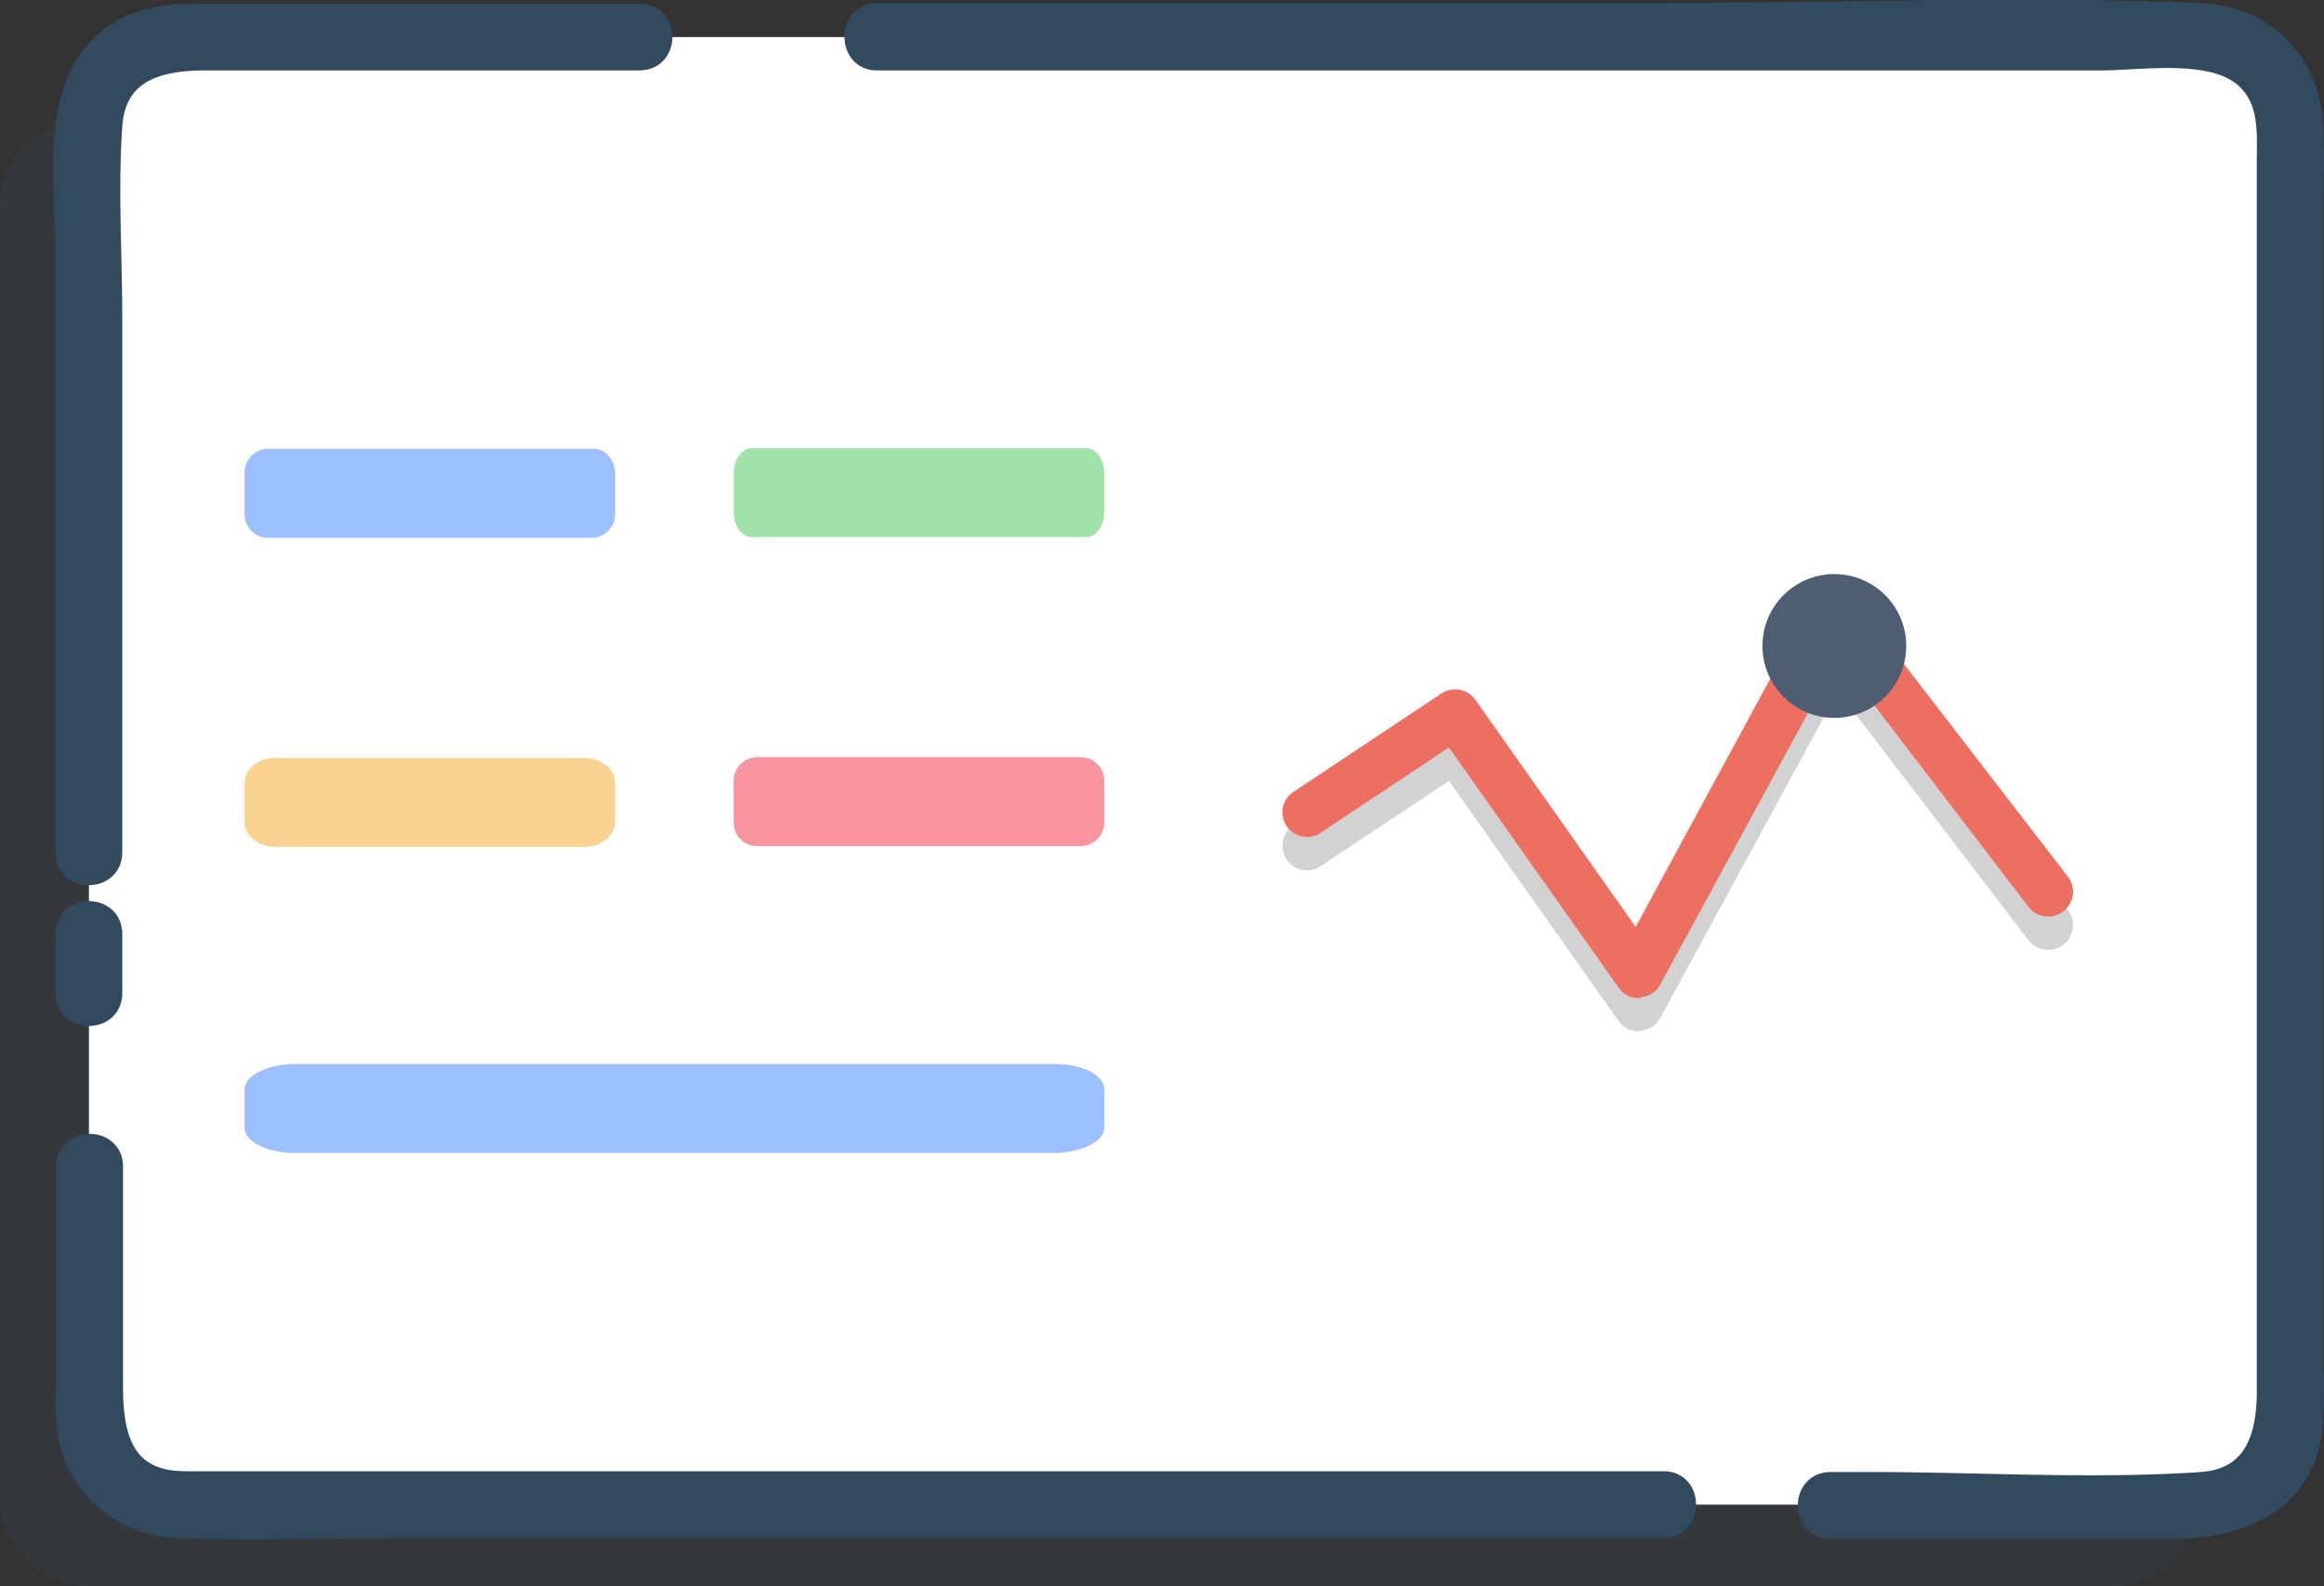
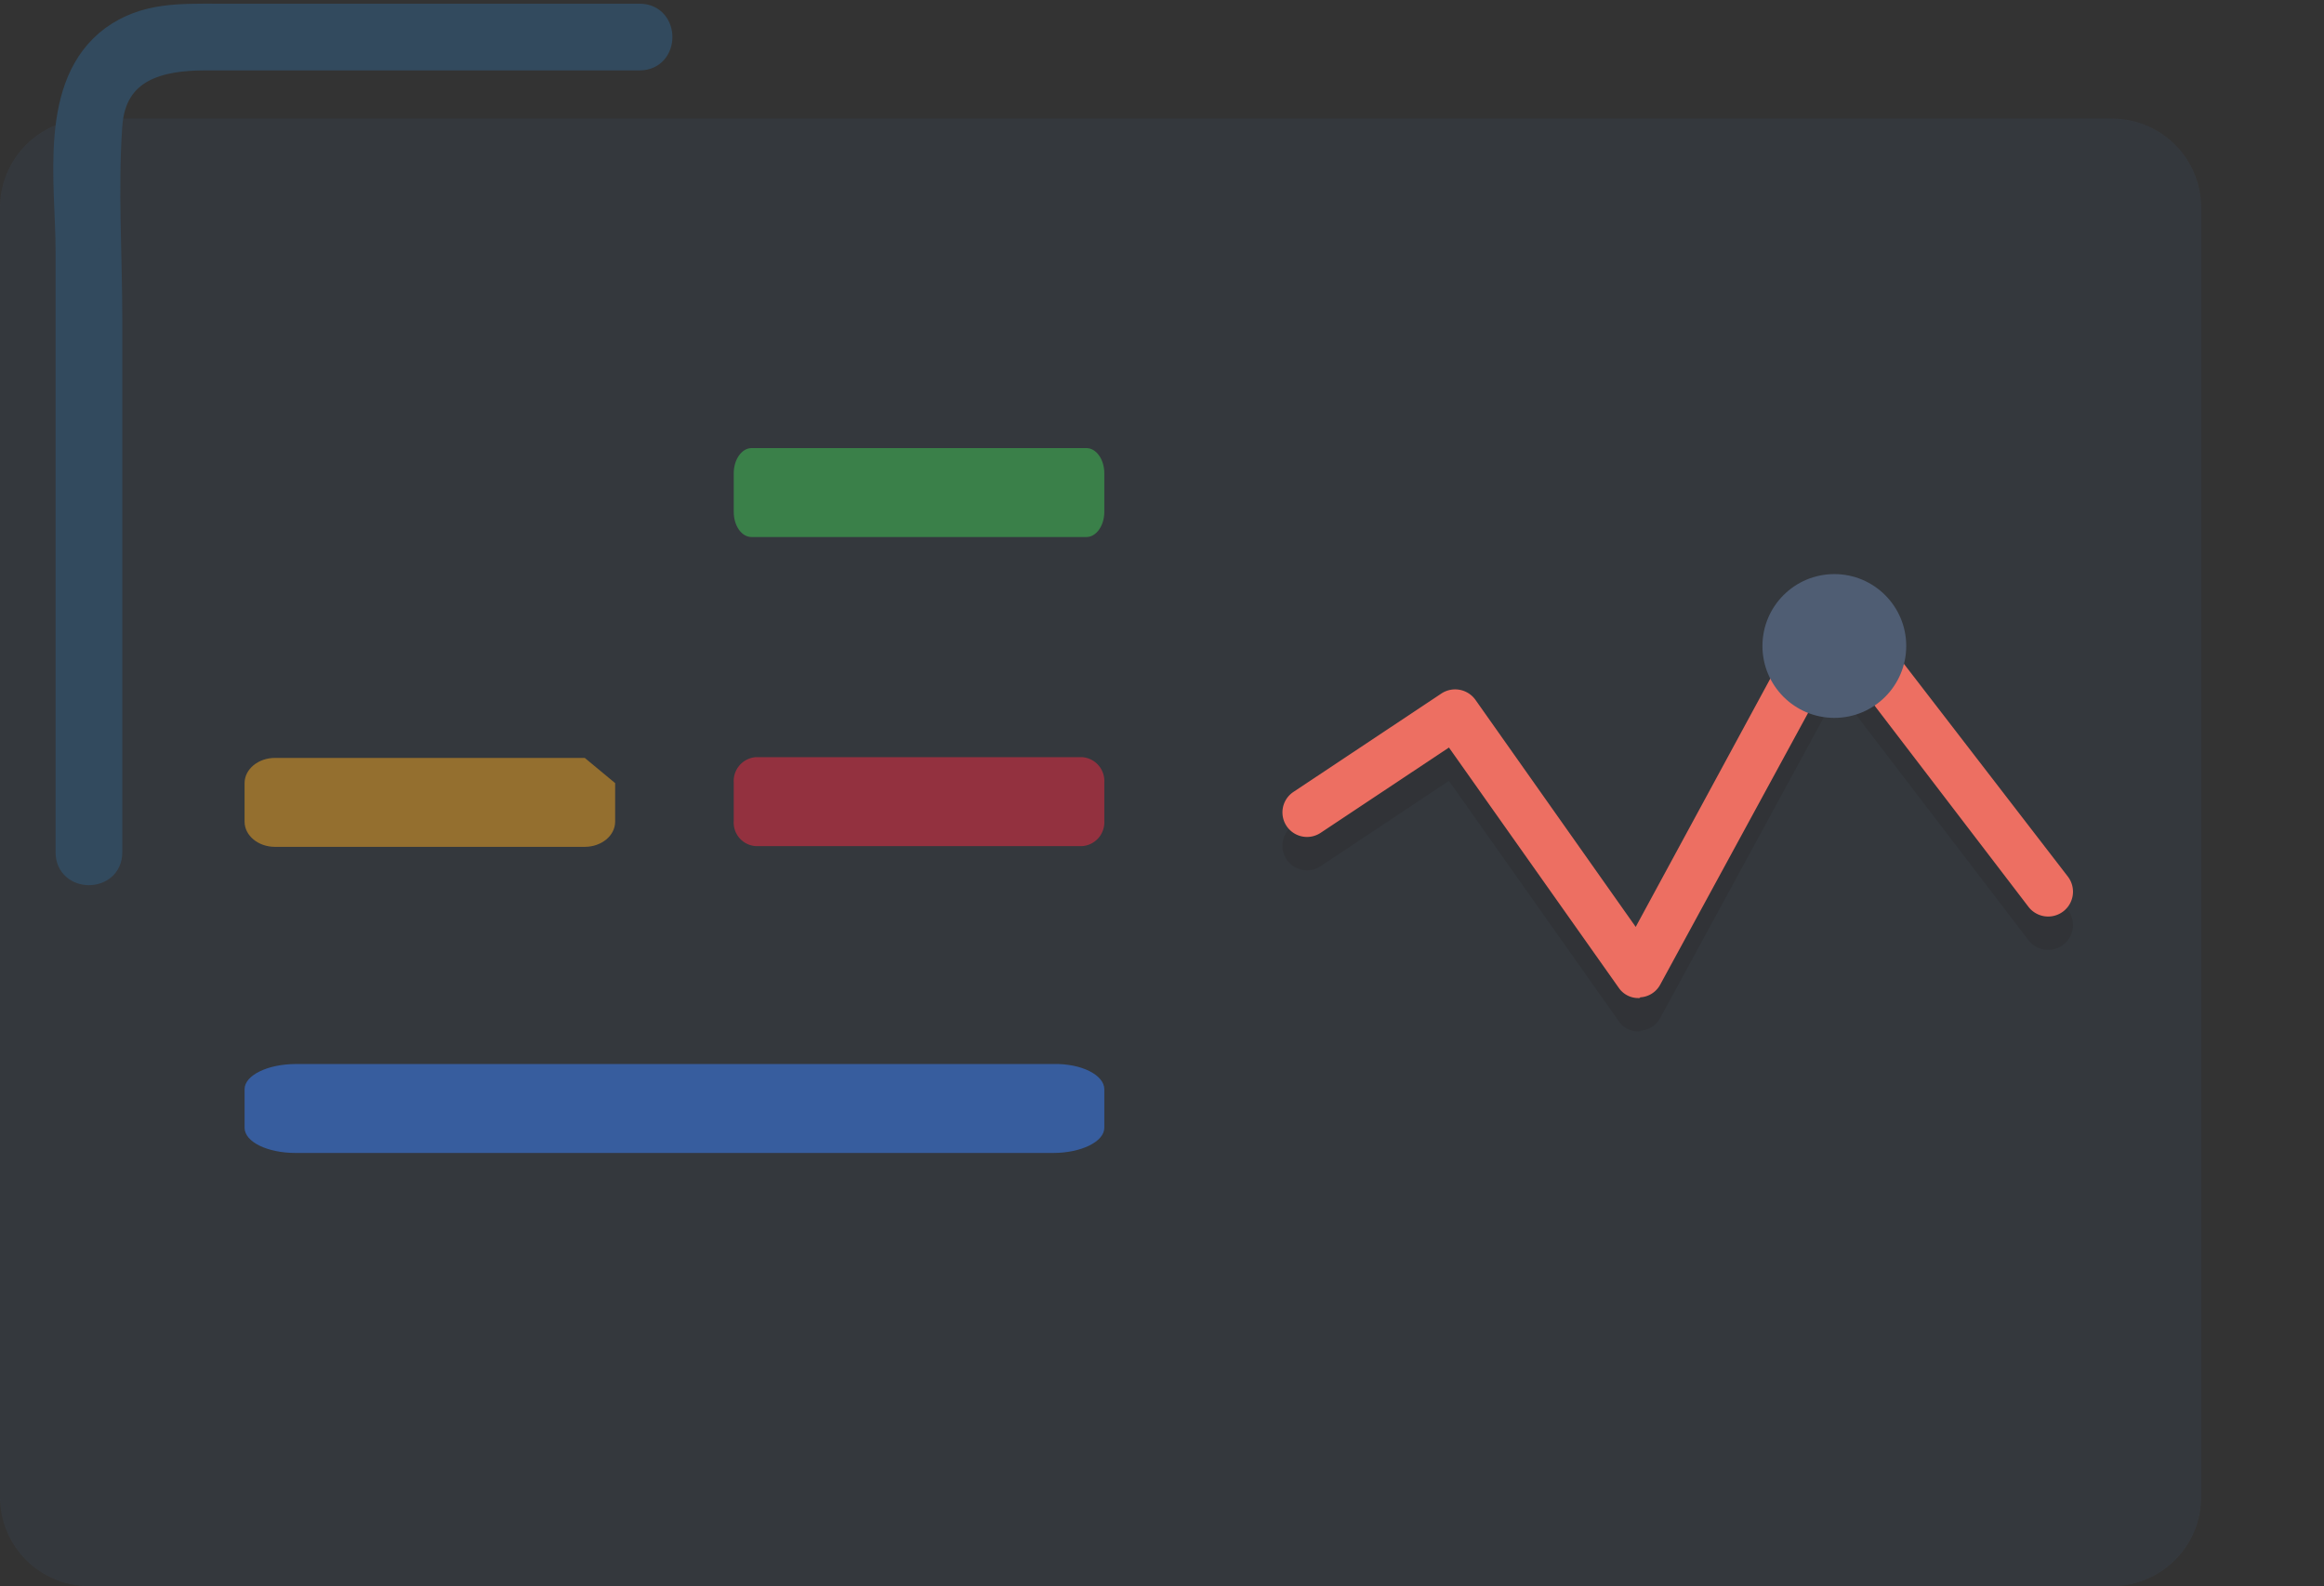
<svg xmlns="http://www.w3.org/2000/svg" width="313.568" height="214" viewBox="0 0 313.568 214">
  <rect x="0" y="0" width="313.568" height="214" fill="#333333" stroke="none" />
  <g id="Group_25" data-name="Group 25" transform="translate(-889 -543.545)">
    <g id="dashboard2" transform="translate(778.4 518.644)">
      <g id="Layer_1-2" transform="translate(70)">
        <g id="Group_1" data-name="Group 1" opacity="0.15">
          <path id="Path_1" data-name="Path 1" d="M52.6,40.9h273a12.035,12.035,0,0,1,12,12v174a12.035,12.035,0,0,1-12,12H52.6a12.035,12.035,0,0,1-12-12V52.9a12.035,12.035,0,0,1,12-12Z" fill="#3f5a7c" />
        </g>
-         <path id="Path_2" data-name="Path 2" d="M64.6,29.9h273a12.035,12.035,0,0,1,12,12v174a12.035,12.035,0,0,1-12,12H64.6a12.035,12.035,0,0,1-12-12V41.9a12.035,12.035,0,0,1,12-12Z" fill="#fff" />
        <path id="Path_3" data-name="Path 3" d="M55.6,139.9v-72c0-8.6-.6-17.4,0-26,.5-7.6,6.6-9,12.7-9h58.6c3.9,0,3.9-6,0-6H70c-5.1,0-9.9-.2-14.3,3-8.5,6.3-6.1,19.6-6.1,28.9v81.1c0,3.9,6,3.9,6,0Z" fill="#324a5e" stroke="#324a5e" stroke-miterlimit="10" stroke-width="3" />
-         <path id="Path_4" data-name="Path 4" d="M55.6,158.9v-8c0-3.9-6-3.9-6,0v8C49.6,162.8,55.6,162.8,55.6,158.9Z" fill="#324a5e" stroke="#324a5e" stroke-miterlimit="10" stroke-width="3" />
-         <path id="Path_5" data-name="Path 5" d="M265,224.9H67c-1.1,0-2.1,0-3.2-.1-7.2-.9-8.1-7.1-8.1-12.9V182.3c0-3.9-6-3.9-6,0v27c0,3.6-.4,7.7.7,11.2a15.4,15.4,0,0,0,14.3,10.4c10.1.4,20.3,0,30.4,0h170C268.9,230.8,268.9,224.8,265,224.9Z" fill="#324a5e" stroke="#324a5e" stroke-miterlimit="10" stroke-width="3" />
-         <path id="Path_6" data-name="Path 6" d="M158.9,32.9H324.1c5.6,0,15.4-1.7,19.8,2.7,3.1,3.1,2.7,7.2,2.7,11.2V212.6c0,6-1.6,11.9-9,12.4-14.8,1-30.1,0-44.9,0h-5.1c-3.9,0-3.9,6,0,6H334c8.6,0,17-3.2,18.4-12.9a59.986,59.986,0,0,0,.2-8.5V53.4c0-3.6.1-7.2,0-10.9-.2-8.7-6.2-15.3-15-15.7-24.3-1-48.9,0-73.3,0H158.9C155.1,26.9,155.1,32.9,158.9,32.9Z" fill="#324a5e" stroke="#324a5e" stroke-miterlimit="10" stroke-width="3" />
      </g>
    </g>
    <g id="Group_24" data-name="Group 24" transform="translate(2 11)">
      <g id="Group_22" data-name="Group 22" transform="translate(751 349.8)">
        <g id="Group_5" data-name="Group 5" opacity="0.2">
          <g id="Group_4" data-name="Group 4">
            <path id="Path_5-2" data-name="Path 5" d="M357.1,321.9a3.189,3.189,0,0,1-2.7-1.4l-22.9-32.4-17.3,11.5a3.314,3.314,0,1,1-3.7-5.5l20-13.3a3.368,3.368,0,0,1,4.6.9l21.6,30.6,23.8-43.9a3.2,3.2,0,0,1,2.7-1.7,3.33,3.33,0,0,1,2.9,1.3L415,305.5a3.35,3.35,0,0,1-5.3,4.1L384,276l-24,44.1a3.257,3.257,0,0,1-2.7,1.7C357.3,321.9,357.2,321.9,357.1,321.9Z" fill="#231f20" />
          </g>
        </g>
        <g id="Group_6" data-name="Group 6">
          <path id="Path_6-2" data-name="Path 6" d="M357.1,317.4a3.189,3.189,0,0,1-2.7-1.4l-22.9-32.4-17.3,11.5a3.314,3.314,0,1,1-3.7-5.5l20-13.3a3.368,3.368,0,0,1,4.6.9l21.6,30.6,23.8-43.9a3.2,3.2,0,0,1,2.7-1.7,3.33,3.33,0,0,1,2.9,1.3L415,301a3.35,3.35,0,0,1-5.3,4.1L384,271.5l-24,44.1a3.257,3.257,0,0,1-2.7,1.7C357.3,317.4,357.2,317.4,357.1,317.4Z" fill="#ed6f62" />
        </g>
        <g id="Group_7" data-name="Group 7">
          <circle id="Ellipse_4" data-name="Ellipse 4" cx="9.7" cy="9.7" r="9.7" transform="translate(373.8 260.2)" fill="#4f5d73" />
        </g>
      </g>
      <g id="Group_23" data-name="Group 23" transform="translate(0 -0.146)">
-         <path id="Path_17" data-name="Path 17" d="M277.6,102h5.2c1.89,0,3.4,1.852,3.4,4.1V147.9c0,2.252-1.512,4.1-3.4,4.1h-5.2c-1.89,0-3.4-1.852-3.4-4.1V106.1C274.2,103.8,275.712,102,277.6,102Z" transform="translate(1072 360.746) rotate(90)" fill="rgba(245,166,35,0.5)" />
+         <path id="Path_17" data-name="Path 17" d="M277.6,102h5.2c1.89,0,3.4,1.852,3.4,4.1V147.9c0,2.252-1.512,4.1-3.4,4.1h-5.2c-1.89,0-3.4-1.852-3.4-4.1V106.1Z" transform="translate(1072 360.746) rotate(90)" fill="rgba(245,166,35,0.5)" />
        <path id="Path_18" data-name="Path 18" d="M306.5,121.1h5.2a3.224,3.224,0,0,1,3.4,2.974v44.052a3.182,3.182,0,0,1-3.4,2.974h-5.2a3.224,3.224,0,0,1-3.4-2.974V124.074A3.224,3.224,0,0,1,306.5,121.1Z" transform="translate(1157.1 331.746) rotate(90)" fill="rgba(242,43,67,0.5)" />
-         <path id="Path_22" data-name="Path 22" d="M221.9,87.7h5.2a3.219,3.219,0,0,1,3.4,2.977v44.046a3.19,3.19,0,0,1-3.4,2.977h-5.2a3.219,3.219,0,0,1-3.4-2.977V90.677C218.405,89.013,220.011,87.7,221.9,87.7Z" transform="translate(1057.7 374.746) rotate(90)" fill="rgba(58,131,255,0.5)" />
        <path id="Path_23" data-name="Path 23" d="M250.8,60.6H256c1.89,0,3.4,1.1,3.4,2.408v45.184c0,1.346-1.512,2.408-3.4,2.408h-5.2c-1.89,0-3.4-1.1-3.4-2.408V63.008C247.4,61.7,248.912,60.6,250.8,60.6Z" transform="translate(1096.6 345.746) rotate(90)" fill="rgba(64,201,86,0.5)" />
        <path id="Path_24" data-name="Path 24" d="M221.9,87.7h5.2c1.889,0,3.4,3.149,3.4,6.907V196.793c0,3.86-1.511,6.907-3.4,6.907h-5.2c-1.889,0-3.4-3.149-3.4-6.907V94.607C218.405,90.747,220.011,87.7,221.9,87.7Z" transform="translate(1123.7 457.746) rotate(90)" fill="rgba(58,131,255,0.5)" />
      </g>
    </g>
  </g>
</svg>